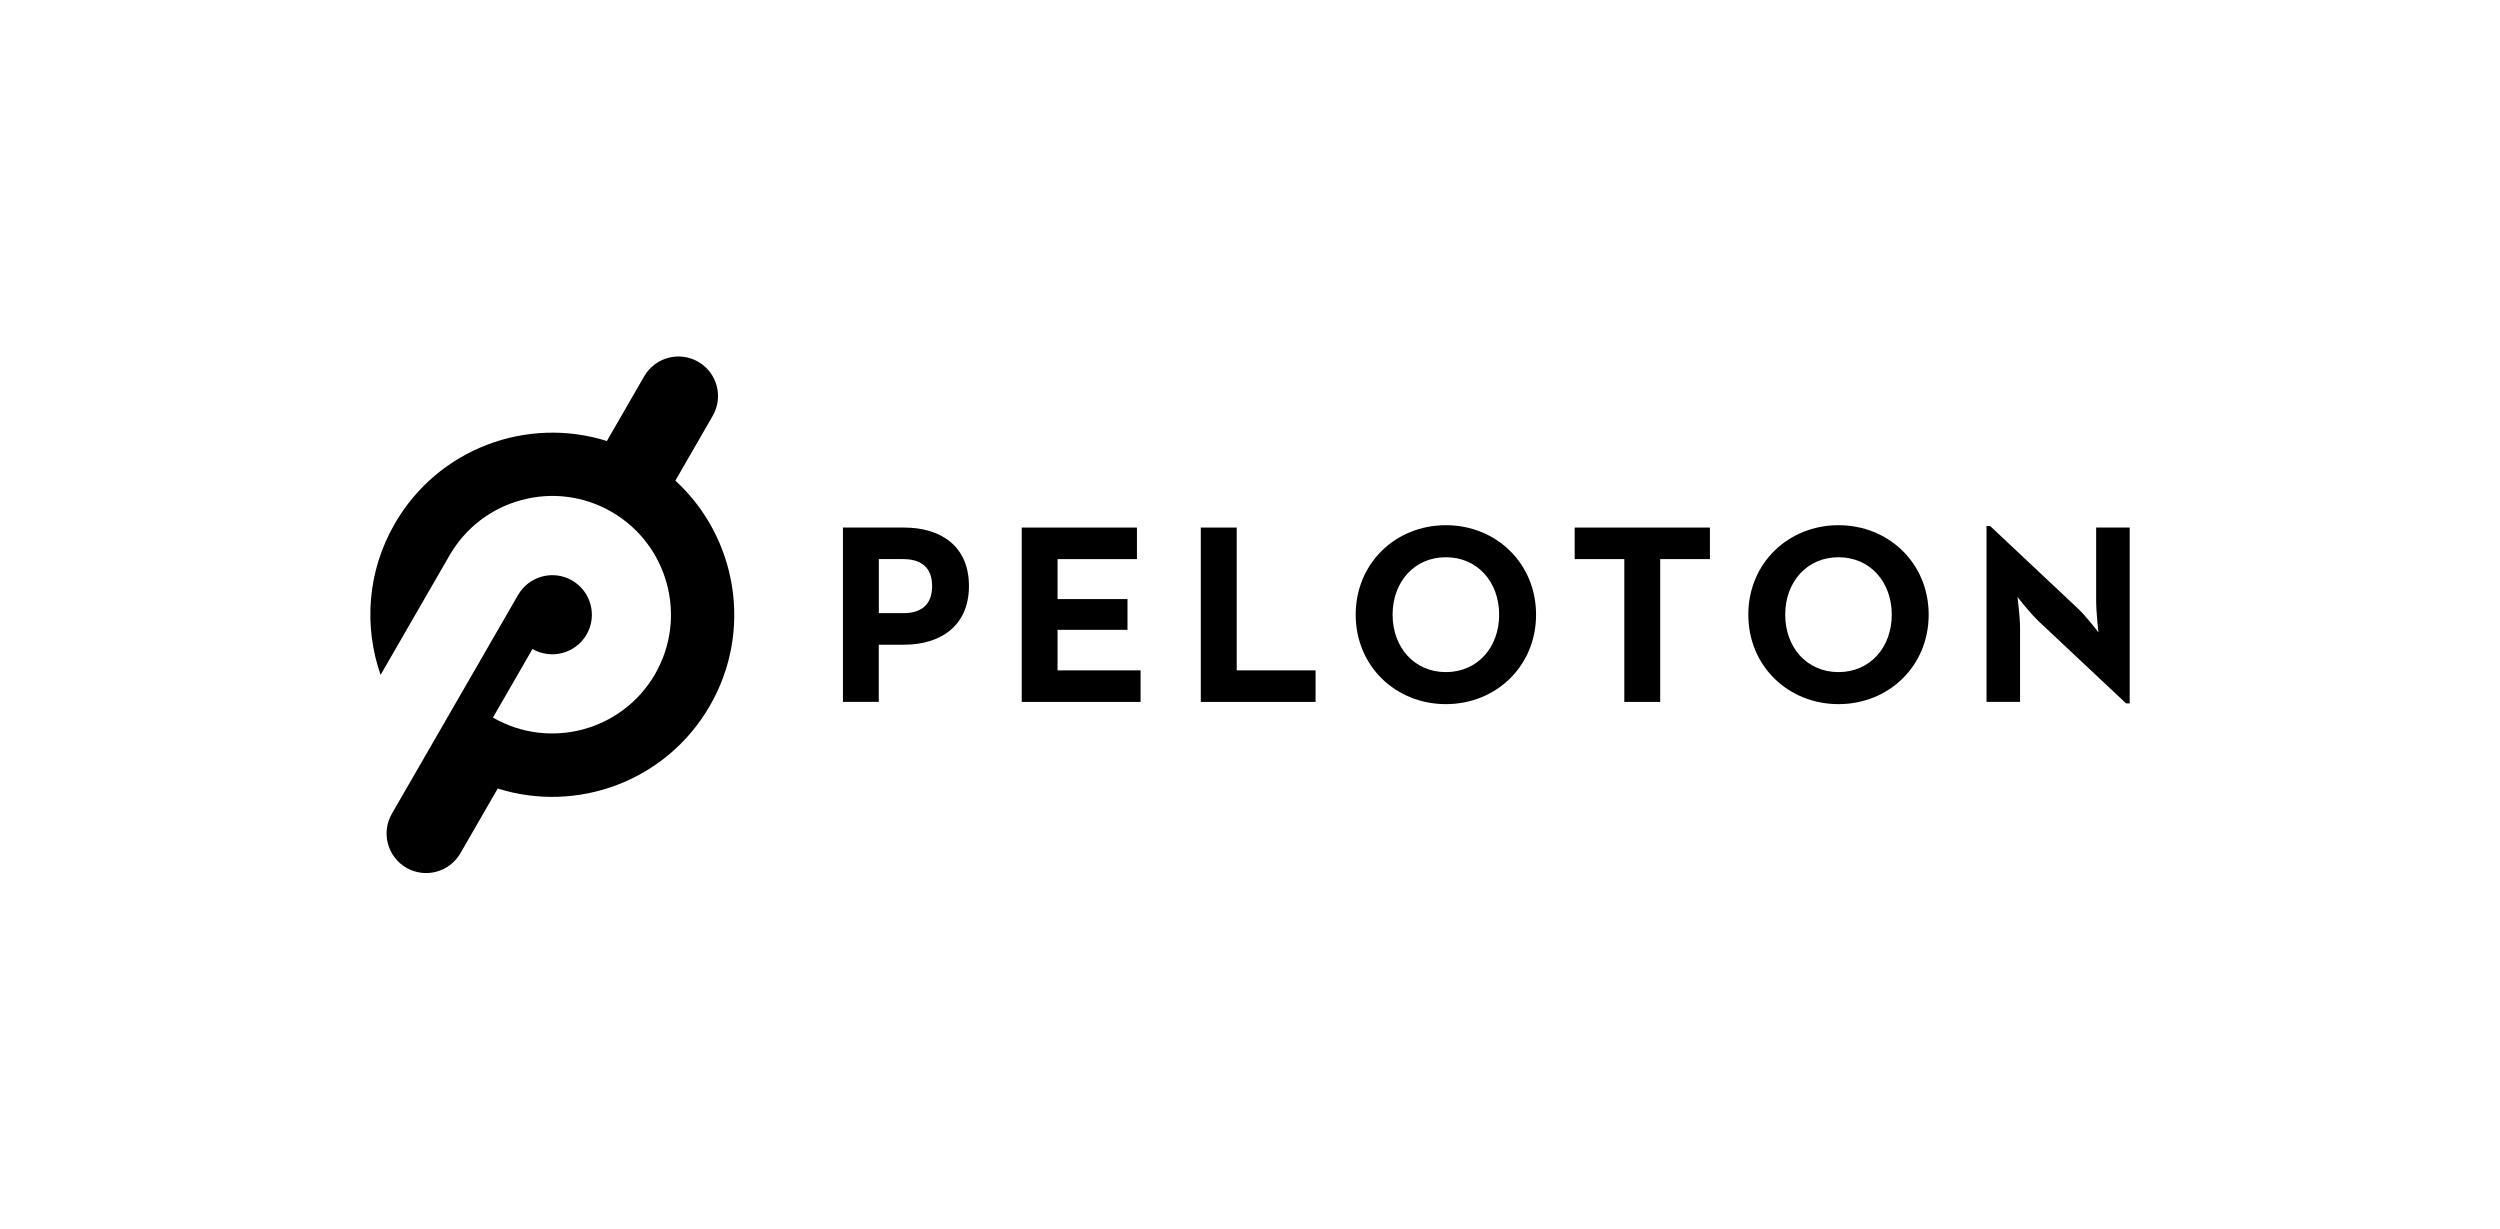
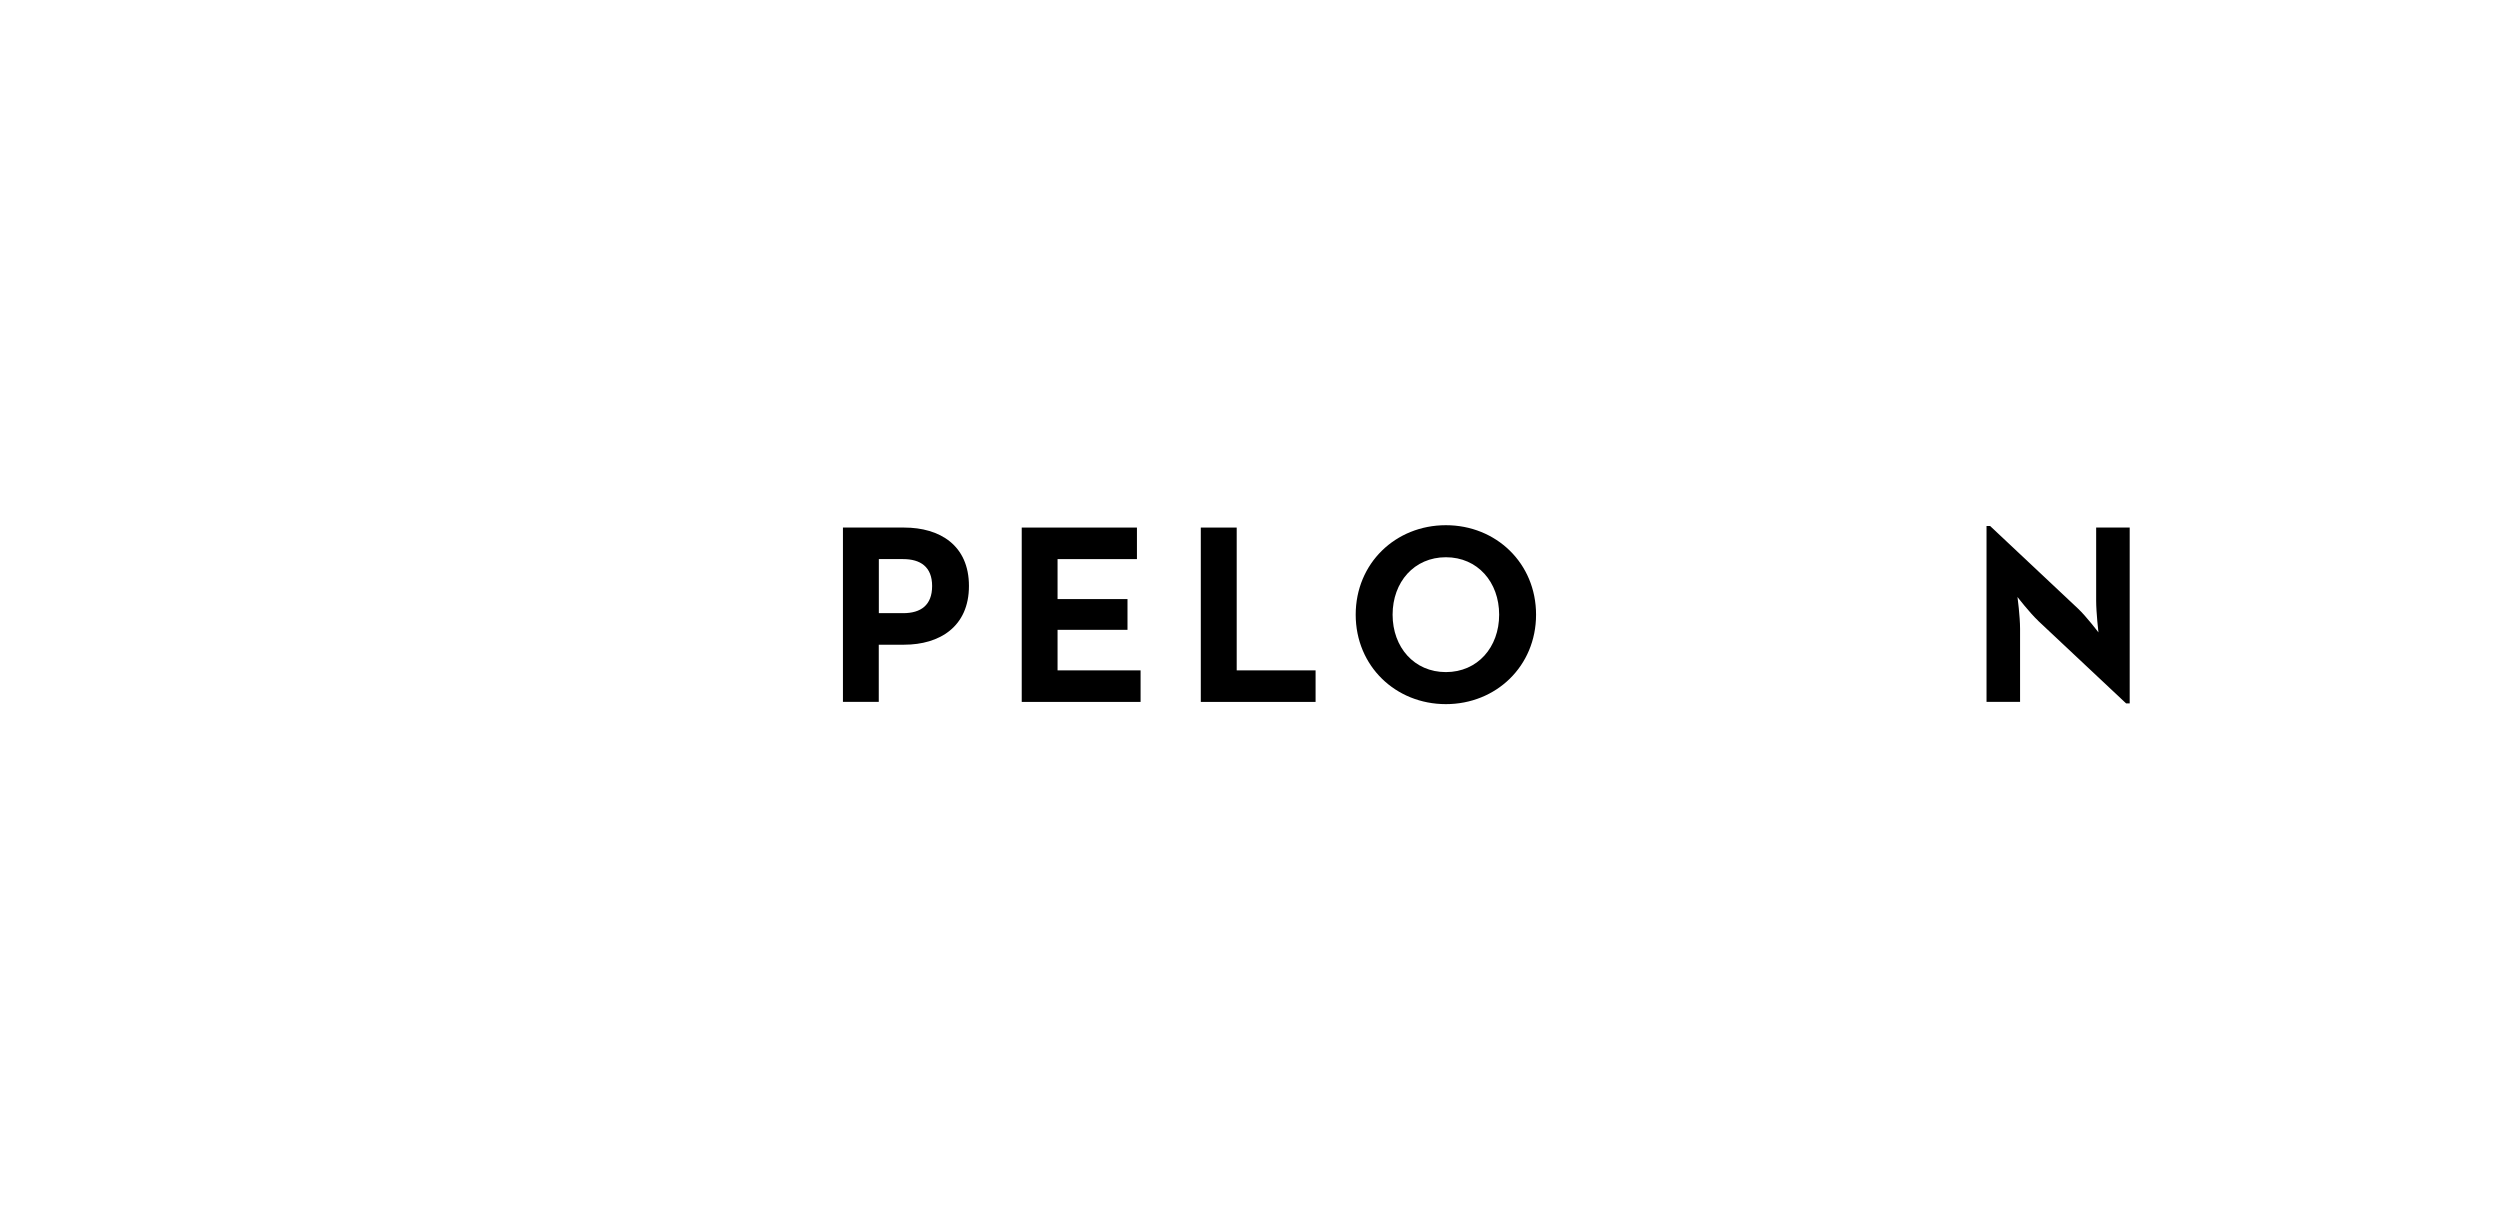
<svg xmlns="http://www.w3.org/2000/svg" id="Layer_1" data-name="Layer 1" viewBox="0 0 349.58 171.91">
-   <path d="M94.44,67.2l5.22-9.05c1.53-2.65.62-6.03-2.02-7.56-2.64-1.53-6.03-.62-7.56,2.03l-5.22,9.05c-11.13-3.51-23.59,1.03-29.66,11.56-3.86,6.68-4.34,14.39-1.98,21.14l9.64-16.71h0c2.22-3.84,5.79-6.59,10.08-7.74,4.28-1.15,8.75-.56,12.59,1.66,7.92,4.58,10.65,14.75,6.07,22.68-4.58,7.93-14.74,10.66-22.67,6.08l5.53-9.59c2.65,1.53,6.03.62,7.56-2.02,1.53-2.65.62-6.03-2.02-7.56-2.65-1.53-6.03-.62-7.56,2.03l-17.64,30.58c-1.53,2.65-.62,6.03,2.02,7.56,2.65,1.53,6.03.62,7.56-2.03l5.22-9.05c11.13,3.51,23.59-1.03,29.66-11.57,6.08-10.53,3.78-23.6-4.83-31.49Z" />
  <g>
    <path d="M117.87,73.77h8.56c4.98,0,9.06,2.47,9.06,8.17s-4.12,8.21-9.06,8.21h-3.55v7.99h-5.01v-24.38ZM126.29,85.74c2.47,0,4.05-1.11,4.05-3.8s-1.65-3.76-4.05-3.76h-3.4v7.56h3.4Z" />
    <path d="M142.86,73.77h16.12v4.41h-11.1v5.59h9.78v4.3h-9.78v5.67h11.61v4.41h-16.62v-24.38Z" />
    <path d="M167.92,73.77h5.01v19.97h11.03v4.41h-16.05v-24.38Z" />
    <path d="M189.57,85.95c0-7.2,5.59-12.51,12.61-12.51s12.61,5.31,12.61,12.51-5.59,12.51-12.61,12.51-12.61-5.31-12.61-12.51ZM209.63,85.95c0-4.55-3.01-8.03-7.45-8.03s-7.45,3.48-7.45,8.03,3.01,8.03,7.45,8.03,7.45-3.48,7.45-8.03Z" />
-     <path d="M227.14,78.18h-6.95v-4.41h18.91v4.41h-6.95v19.97h-5.02v-19.97Z" />
-     <path d="M244.47,85.95c0-7.2,5.59-12.51,12.61-12.51s12.61,5.31,12.61,12.51-5.59,12.51-12.61,12.51-12.61-5.31-12.61-12.51ZM264.53,85.95c0-4.55-3.01-8.03-7.45-8.03s-7.45,3.48-7.45,8.03,3.01,8.03,7.45,8.03,7.45-3.48,7.45-8.03Z" />
    <path d="M285.01,86.81c-1.22-1.15-2.9-3.33-2.9-3.33,0,0,.36,2.69.36,4.44v10.22h-4.69v-24.59h.5l12.29,11.55c1.18,1.11,2.86,3.33,2.86,3.33,0,0-.32-2.76-.32-4.44v-10.22h4.69v24.59h-.5l-12.29-11.54Z" />
  </g>
</svg>